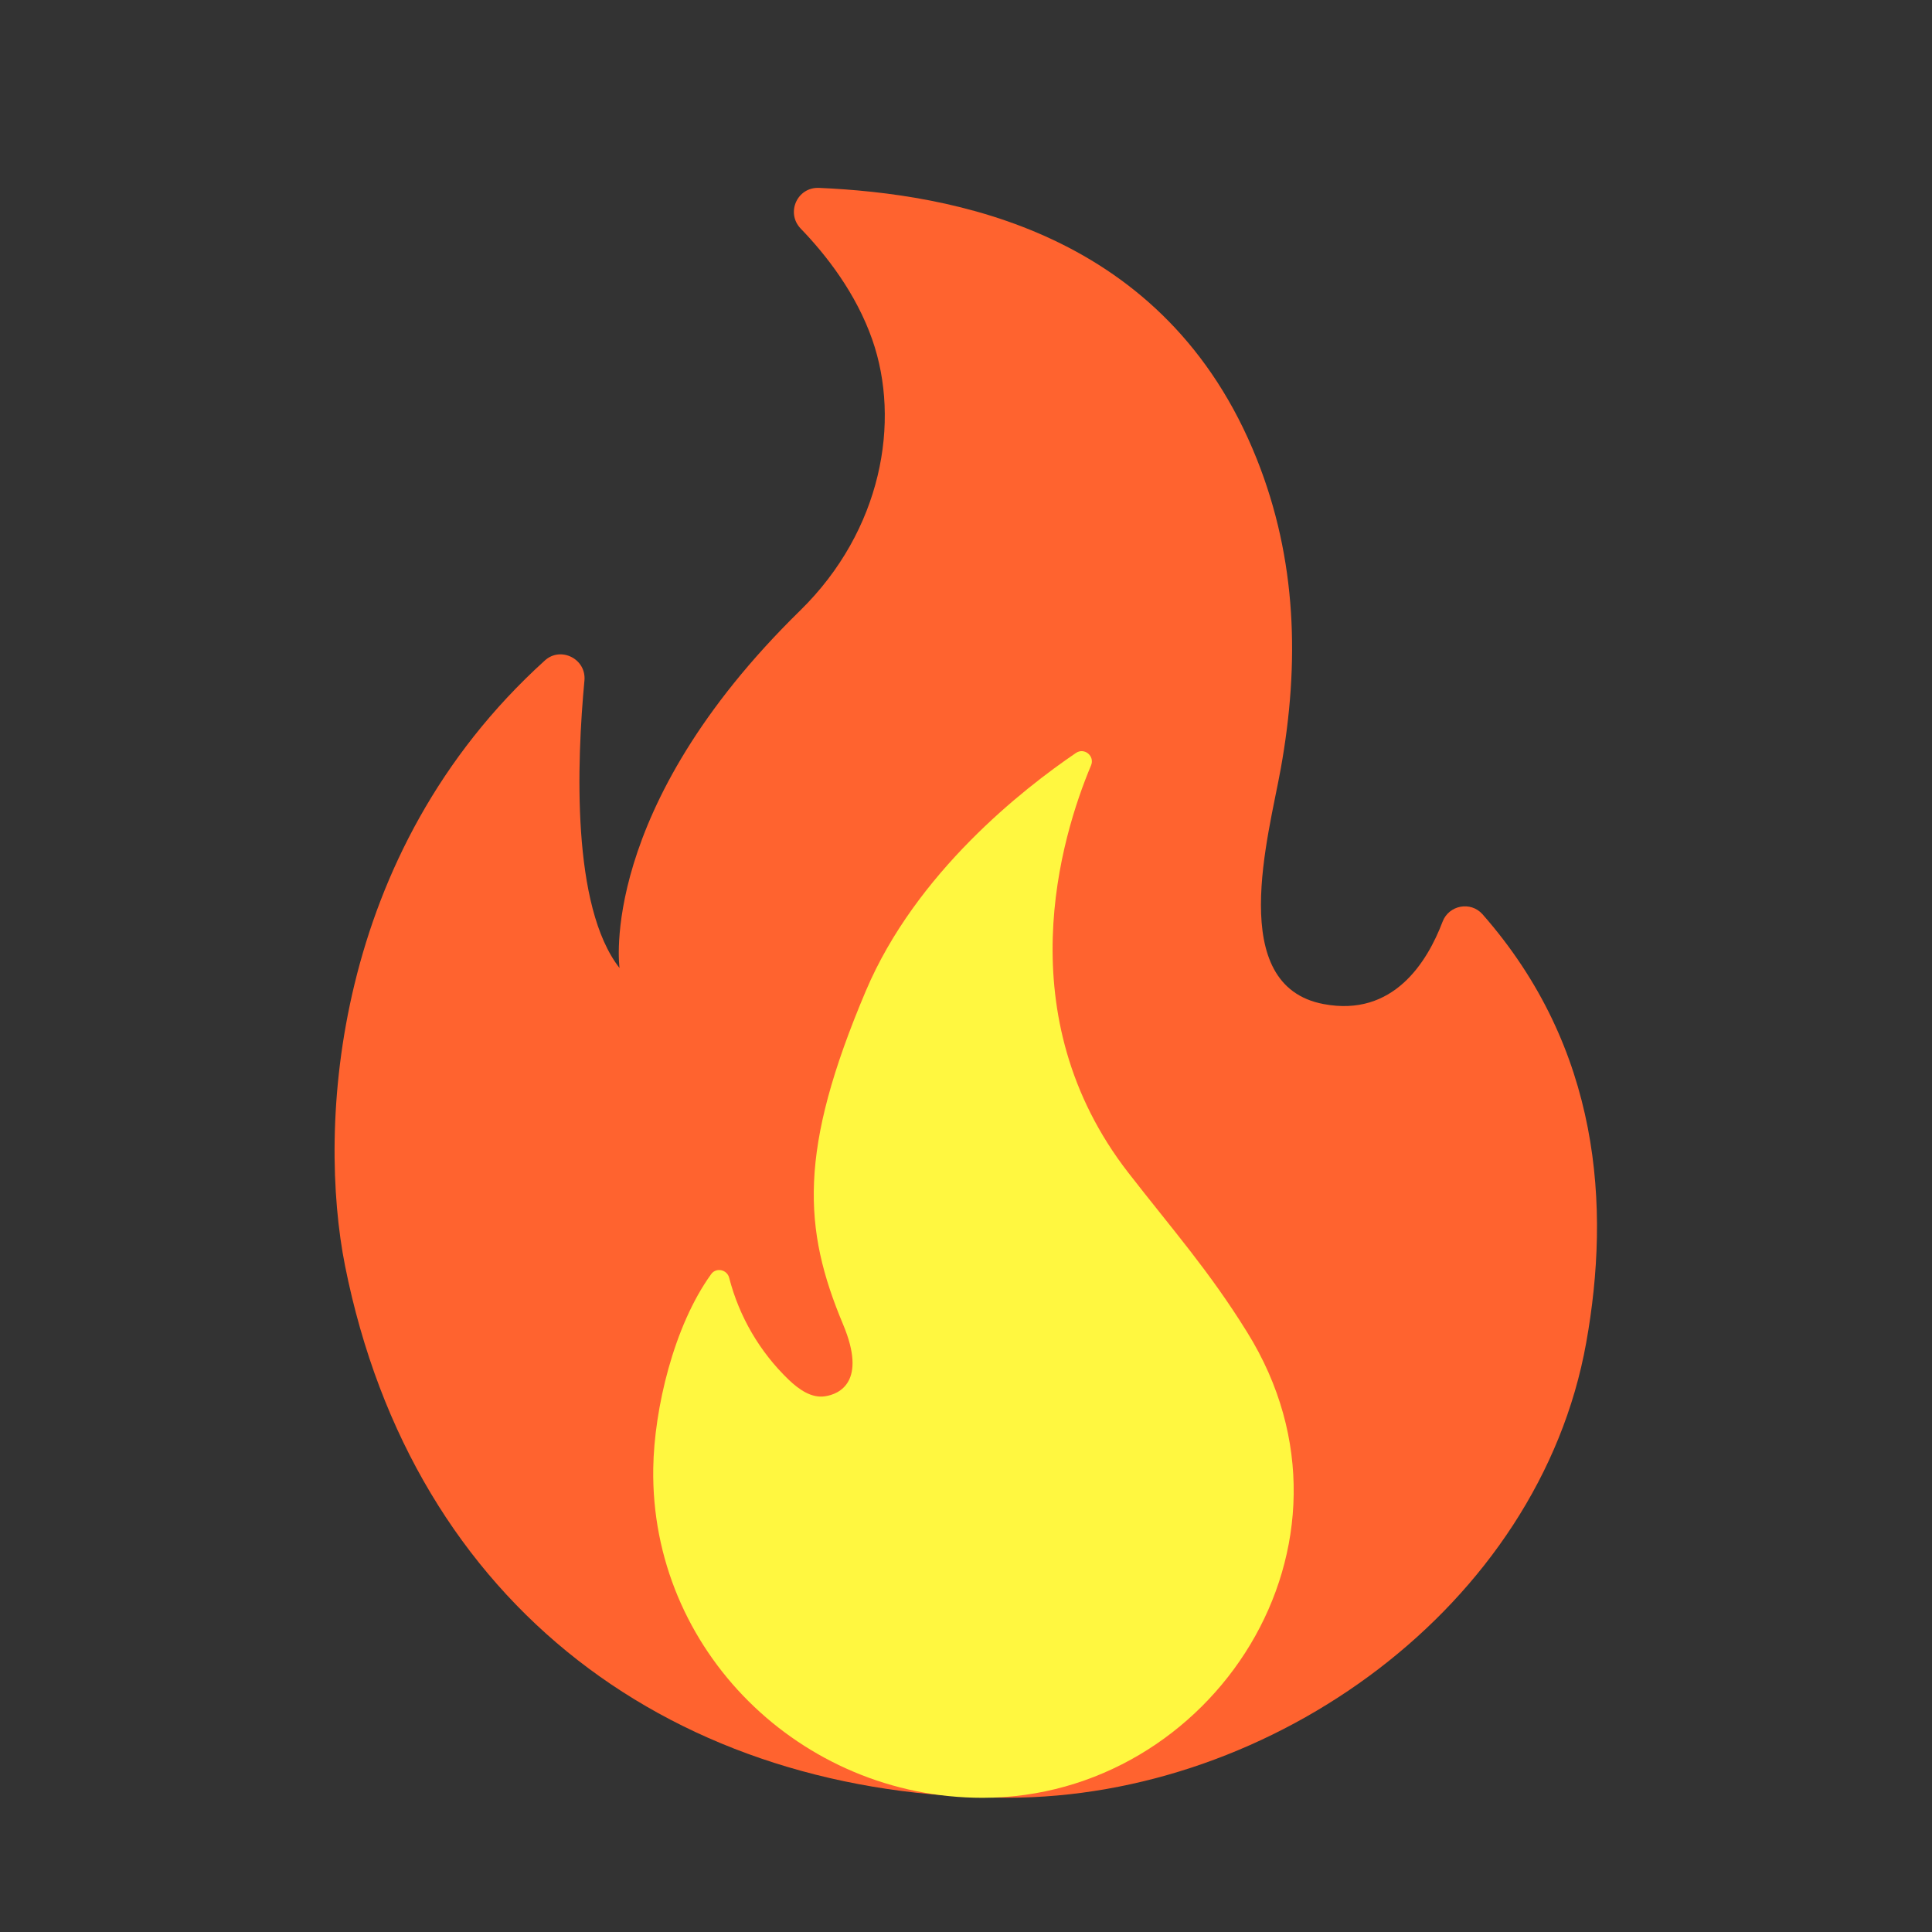
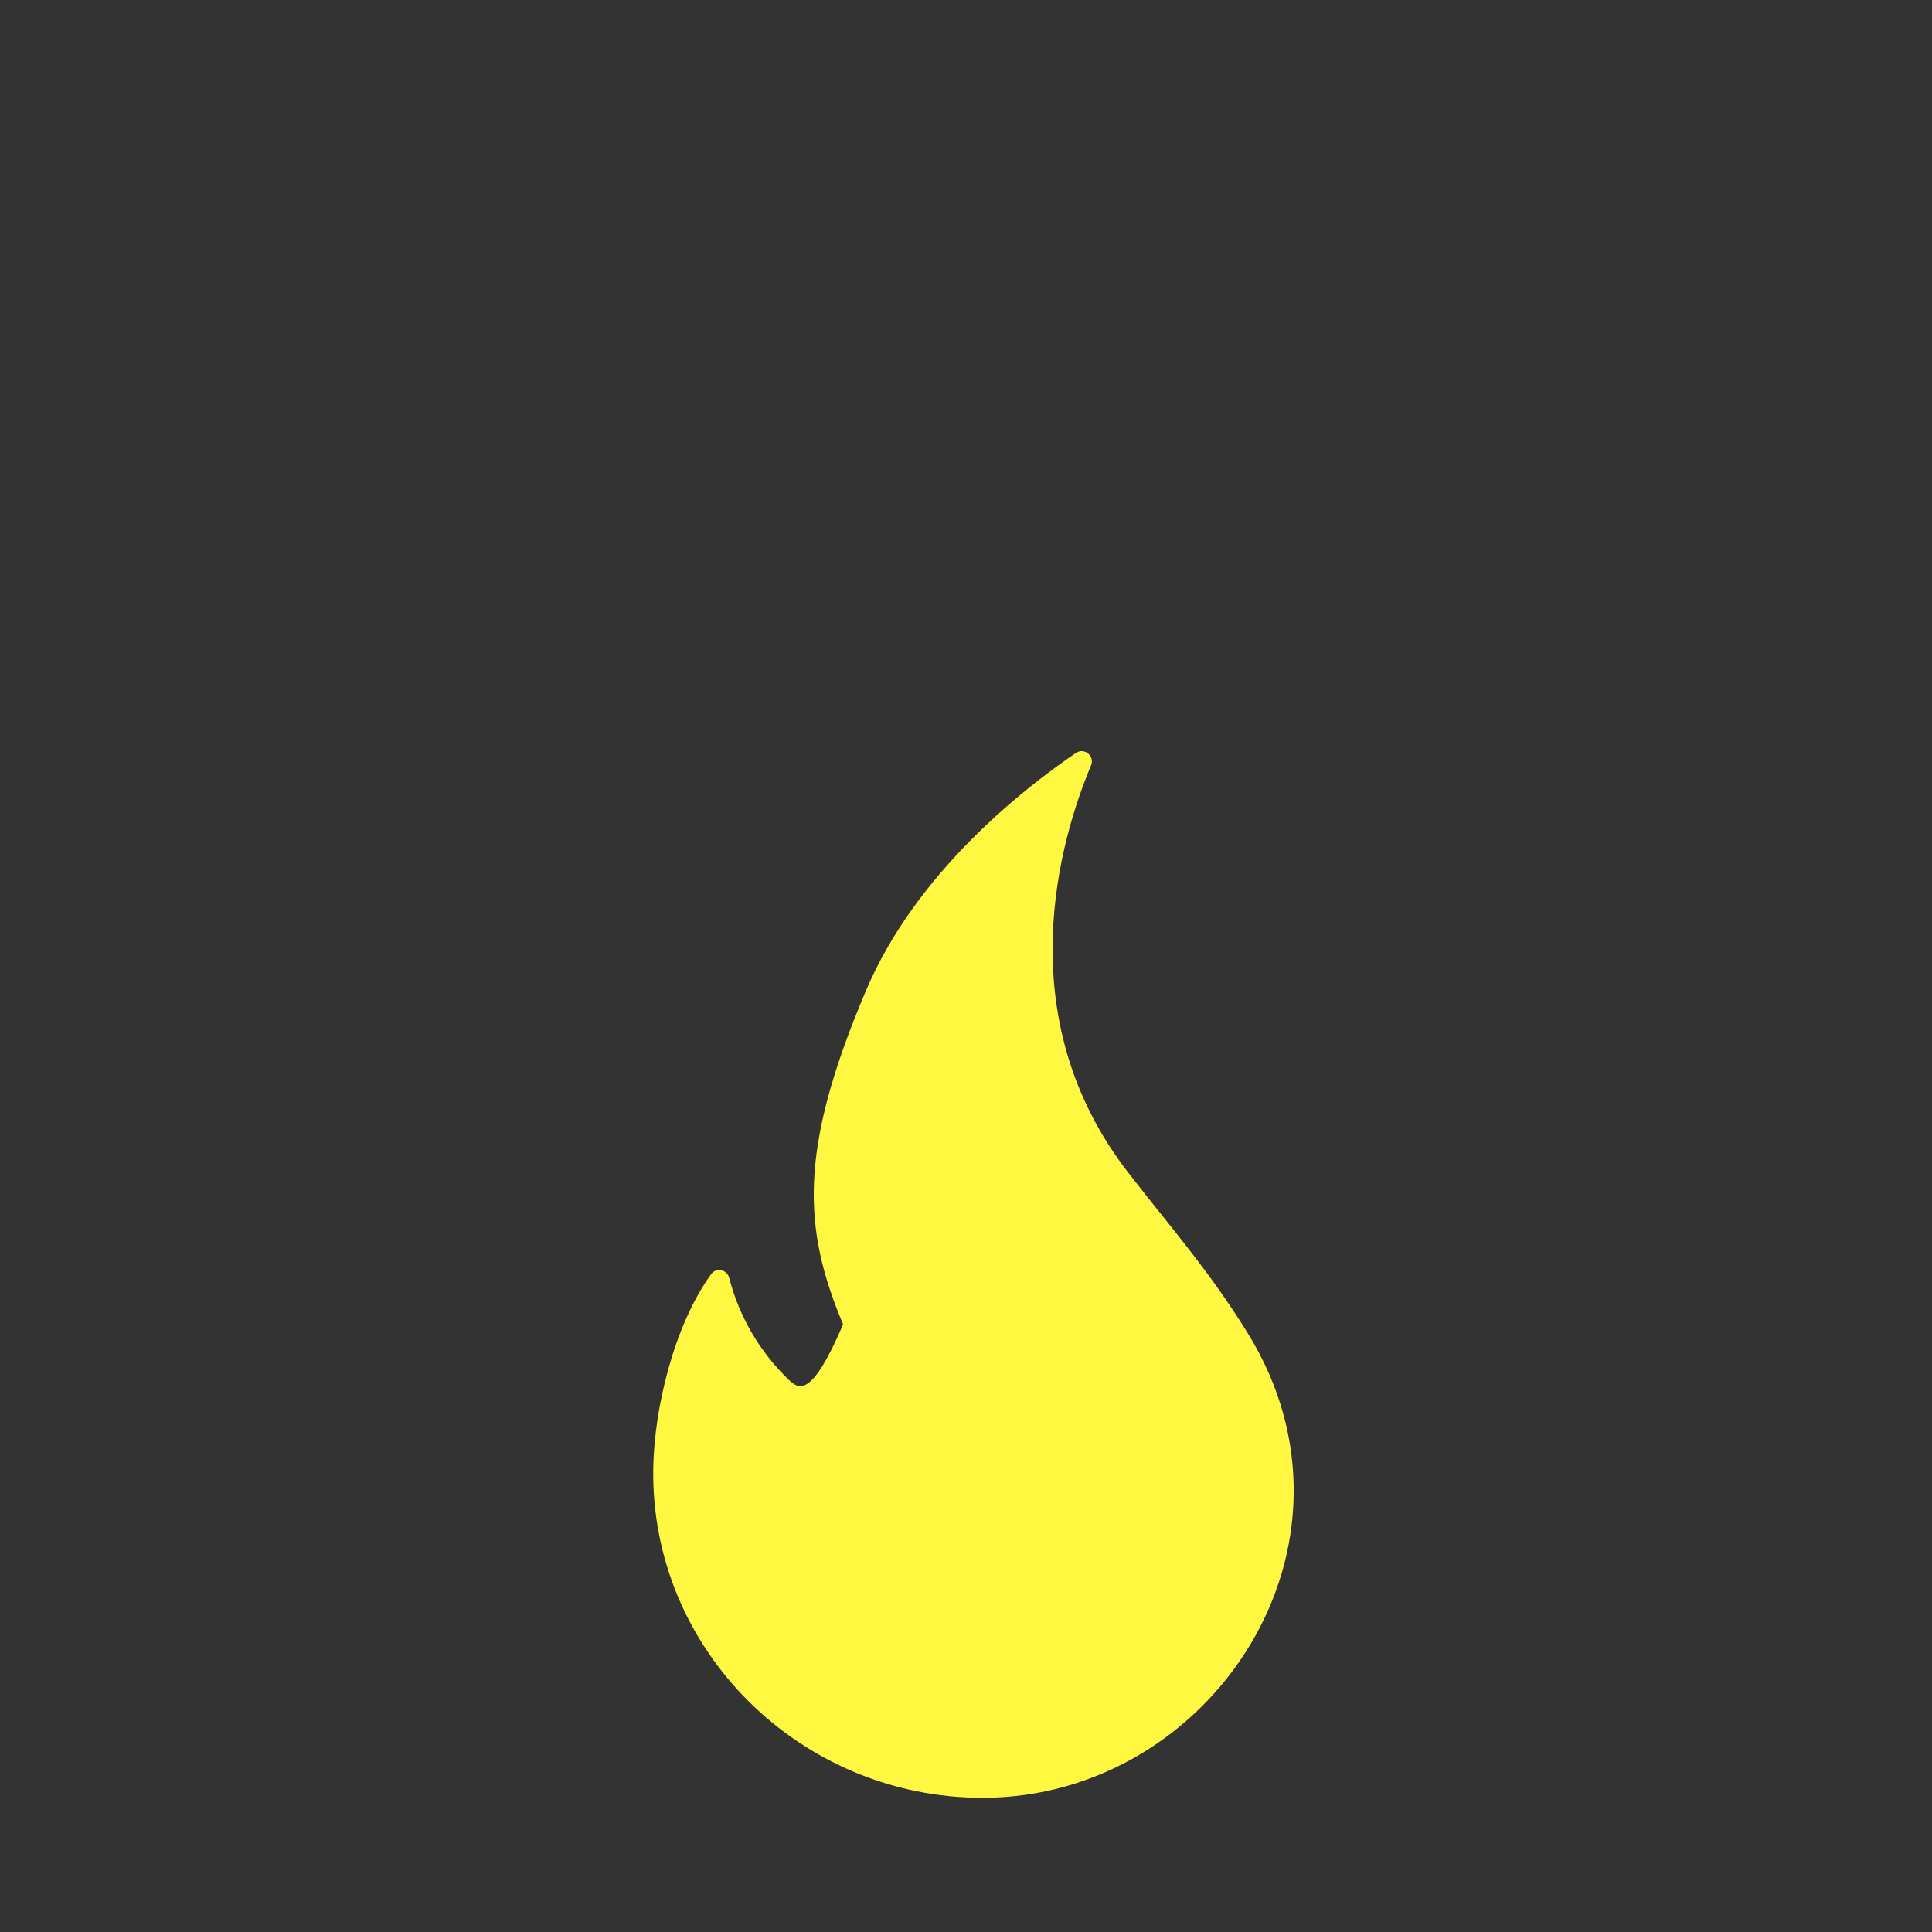
<svg xmlns="http://www.w3.org/2000/svg" width="24" height="24" viewBox="0 0 24 24" fill="none">
  <rect x="0" y="0" width="24" height="24" fill="#333333" stroke="none" />
-   <path d="M7.26 8.455C7.165 9.469 7.098 11.262 7.696 12.025C7.696 12.025 7.415 10.055 9.94 7.584C10.956 6.589 11.191 5.235 10.836 4.22C10.635 3.645 10.266 3.17 9.946 2.839C9.76 2.644 9.903 2.322 10.175 2.334C11.818 2.407 14.481 2.864 15.613 5.704C16.11 6.95 16.146 8.239 15.91 9.549C15.76 10.385 15.226 12.245 16.443 12.473C17.311 12.637 17.731 11.947 17.92 11.45C17.998 11.243 18.27 11.192 18.416 11.357C19.883 13.025 20.008 14.99 19.704 16.682C19.118 19.952 15.806 22.332 12.516 22.332C8.406 22.332 5.135 19.98 4.286 15.723C3.945 14.005 4.118 10.605 6.768 8.205C6.965 8.025 7.286 8.185 7.26 8.455Z" fill="#FF632F" />
-   <path d="M14.018 14.57C12.503 12.62 13.181 10.395 13.553 9.509C13.603 9.392 13.47 9.282 13.365 9.354C12.713 9.797 11.378 10.84 10.756 12.309C9.915 14.293 9.975 15.265 10.473 16.452C10.773 17.167 10.425 17.319 10.25 17.345C10.08 17.372 9.923 17.259 9.798 17.14C9.439 16.795 9.182 16.356 9.058 15.873C9.031 15.77 8.896 15.742 8.835 15.827C8.368 16.472 8.126 17.507 8.115 18.238C8.078 20.5 9.946 22.333 12.206 22.333C15.055 22.333 17.13 19.183 15.493 16.55C15.018 15.784 14.571 15.282 14.018 14.57Z" fill="#FFF740" />
+   <path d="M14.018 14.57C12.503 12.62 13.181 10.395 13.553 9.509C13.603 9.392 13.47 9.282 13.365 9.354C12.713 9.797 11.378 10.84 10.756 12.309C9.915 14.293 9.975 15.265 10.473 16.452C10.08 17.372 9.923 17.259 9.798 17.14C9.439 16.795 9.182 16.356 9.058 15.873C9.031 15.77 8.896 15.742 8.835 15.827C8.368 16.472 8.126 17.507 8.115 18.238C8.078 20.5 9.946 22.333 12.206 22.333C15.055 22.333 17.13 19.183 15.493 16.55C15.018 15.784 14.571 15.282 14.018 14.57Z" fill="#FFF740" />
</svg>